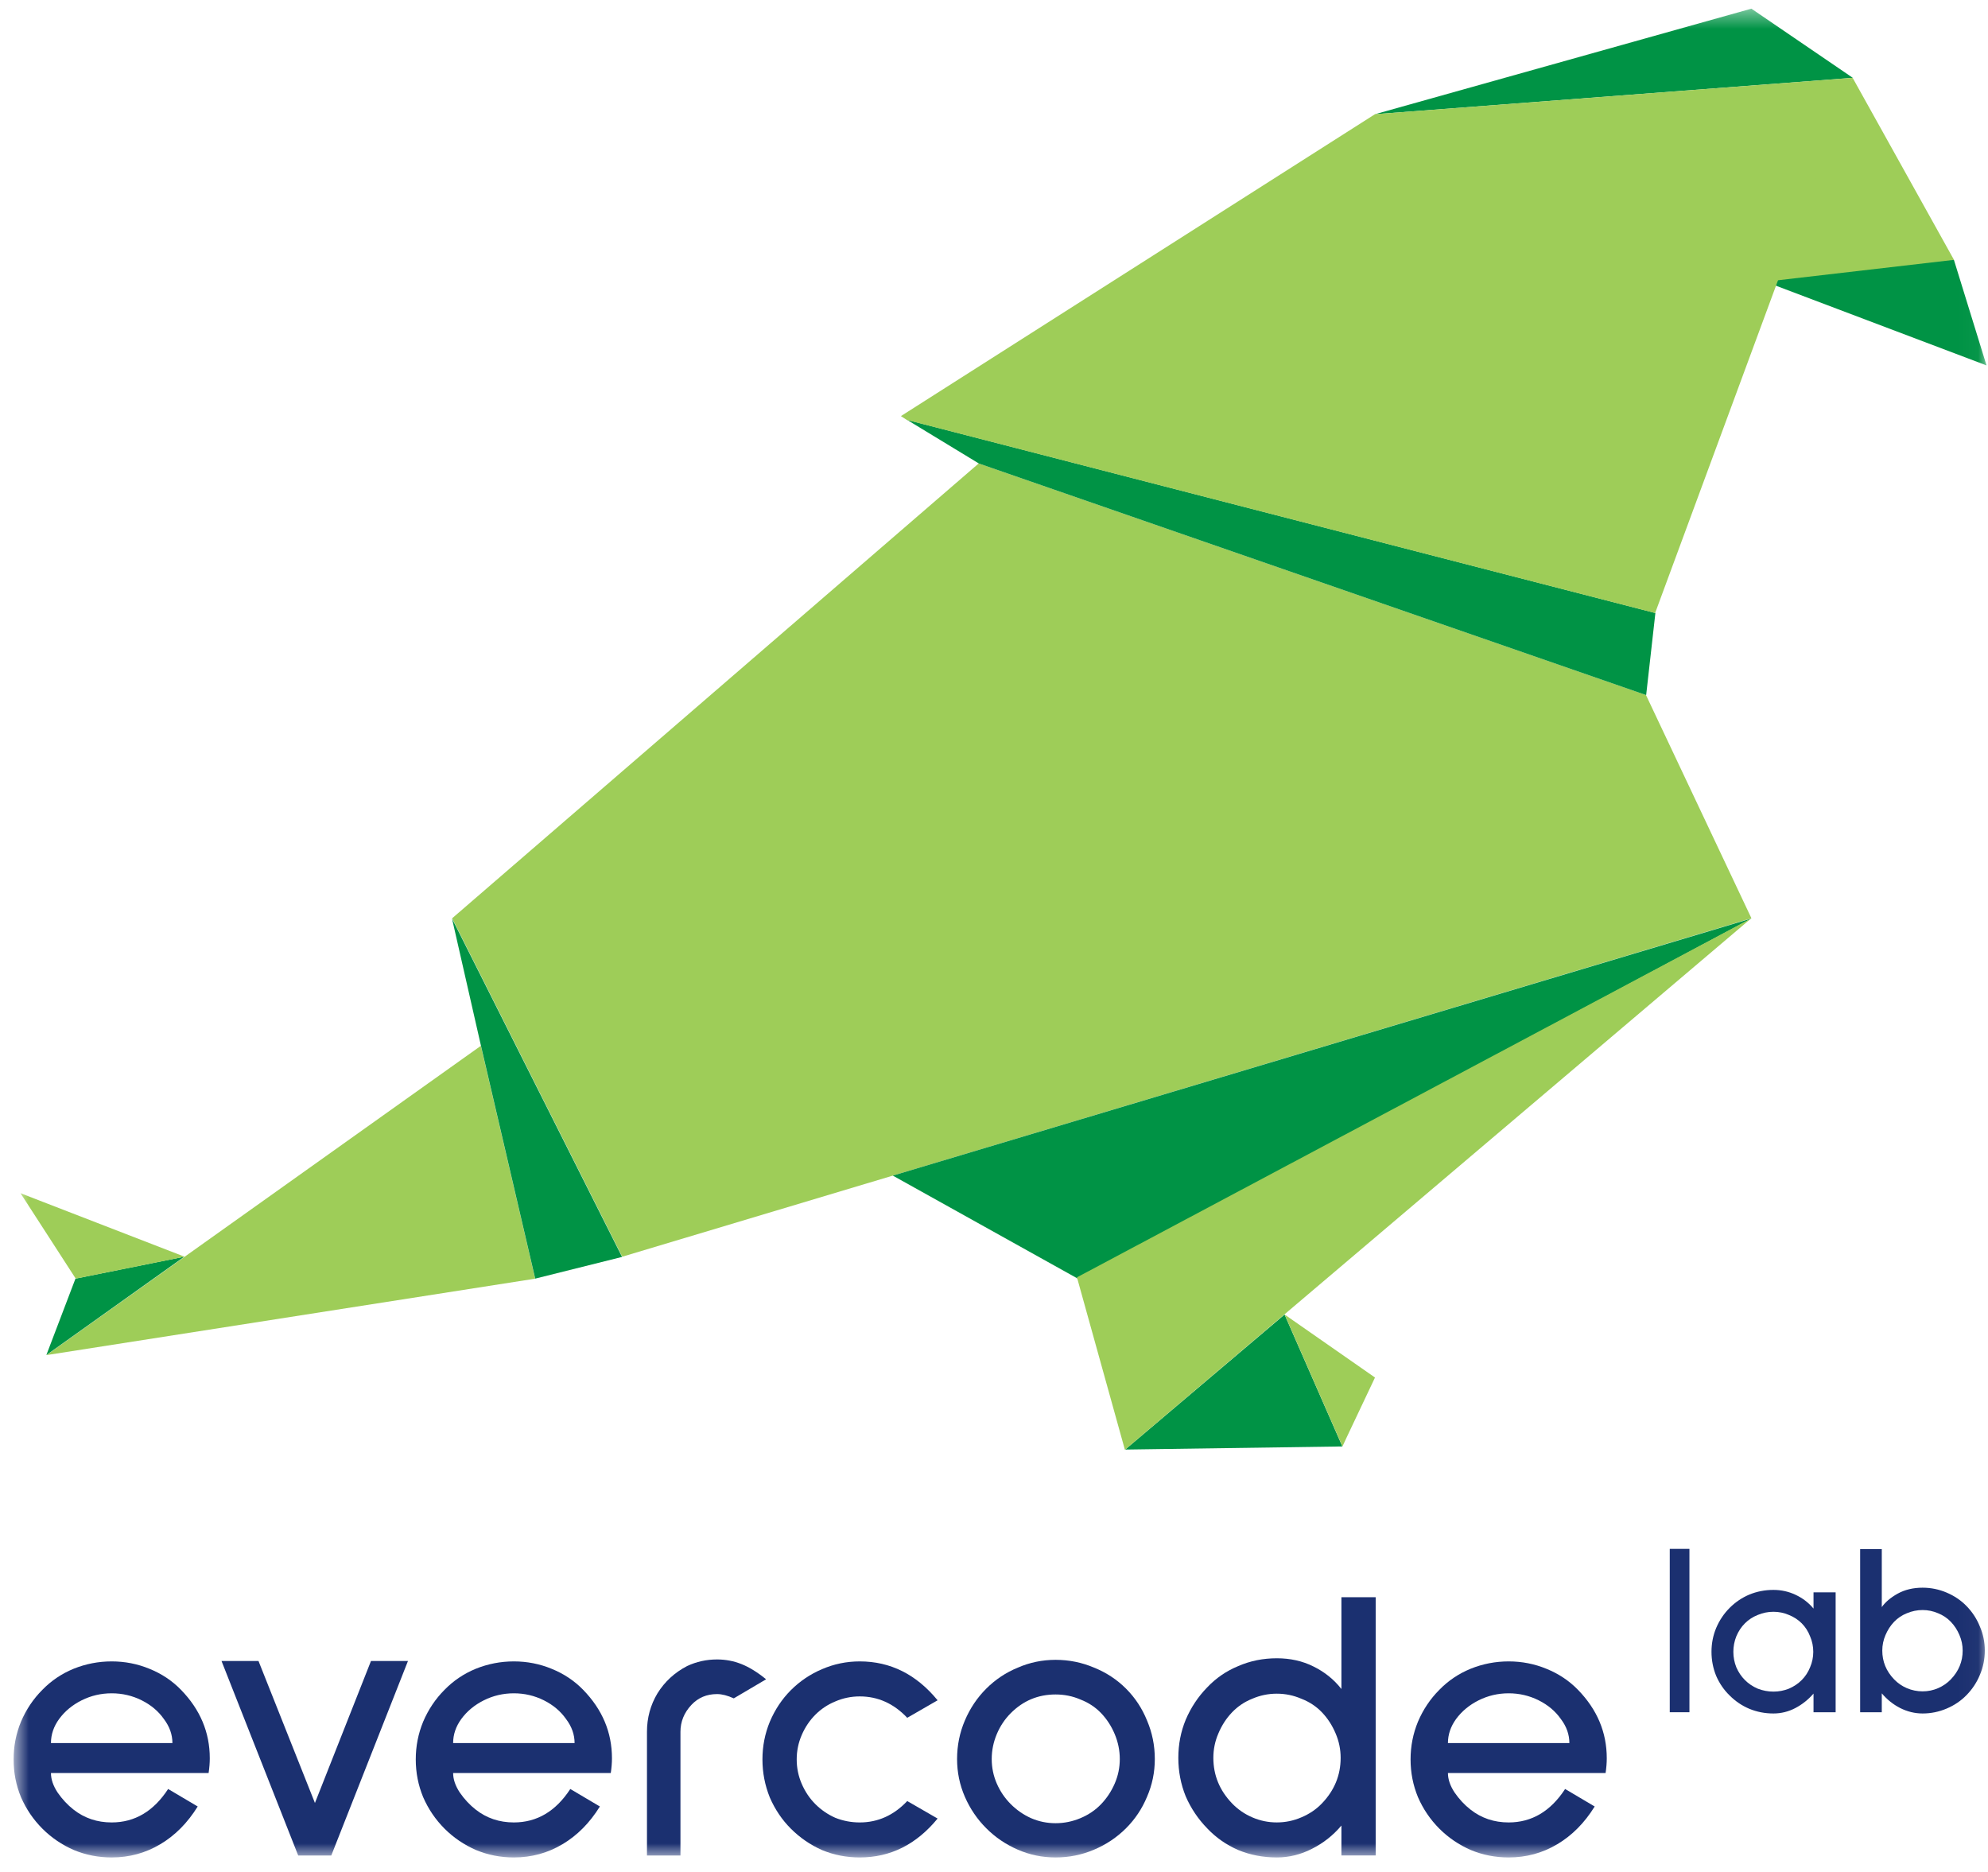
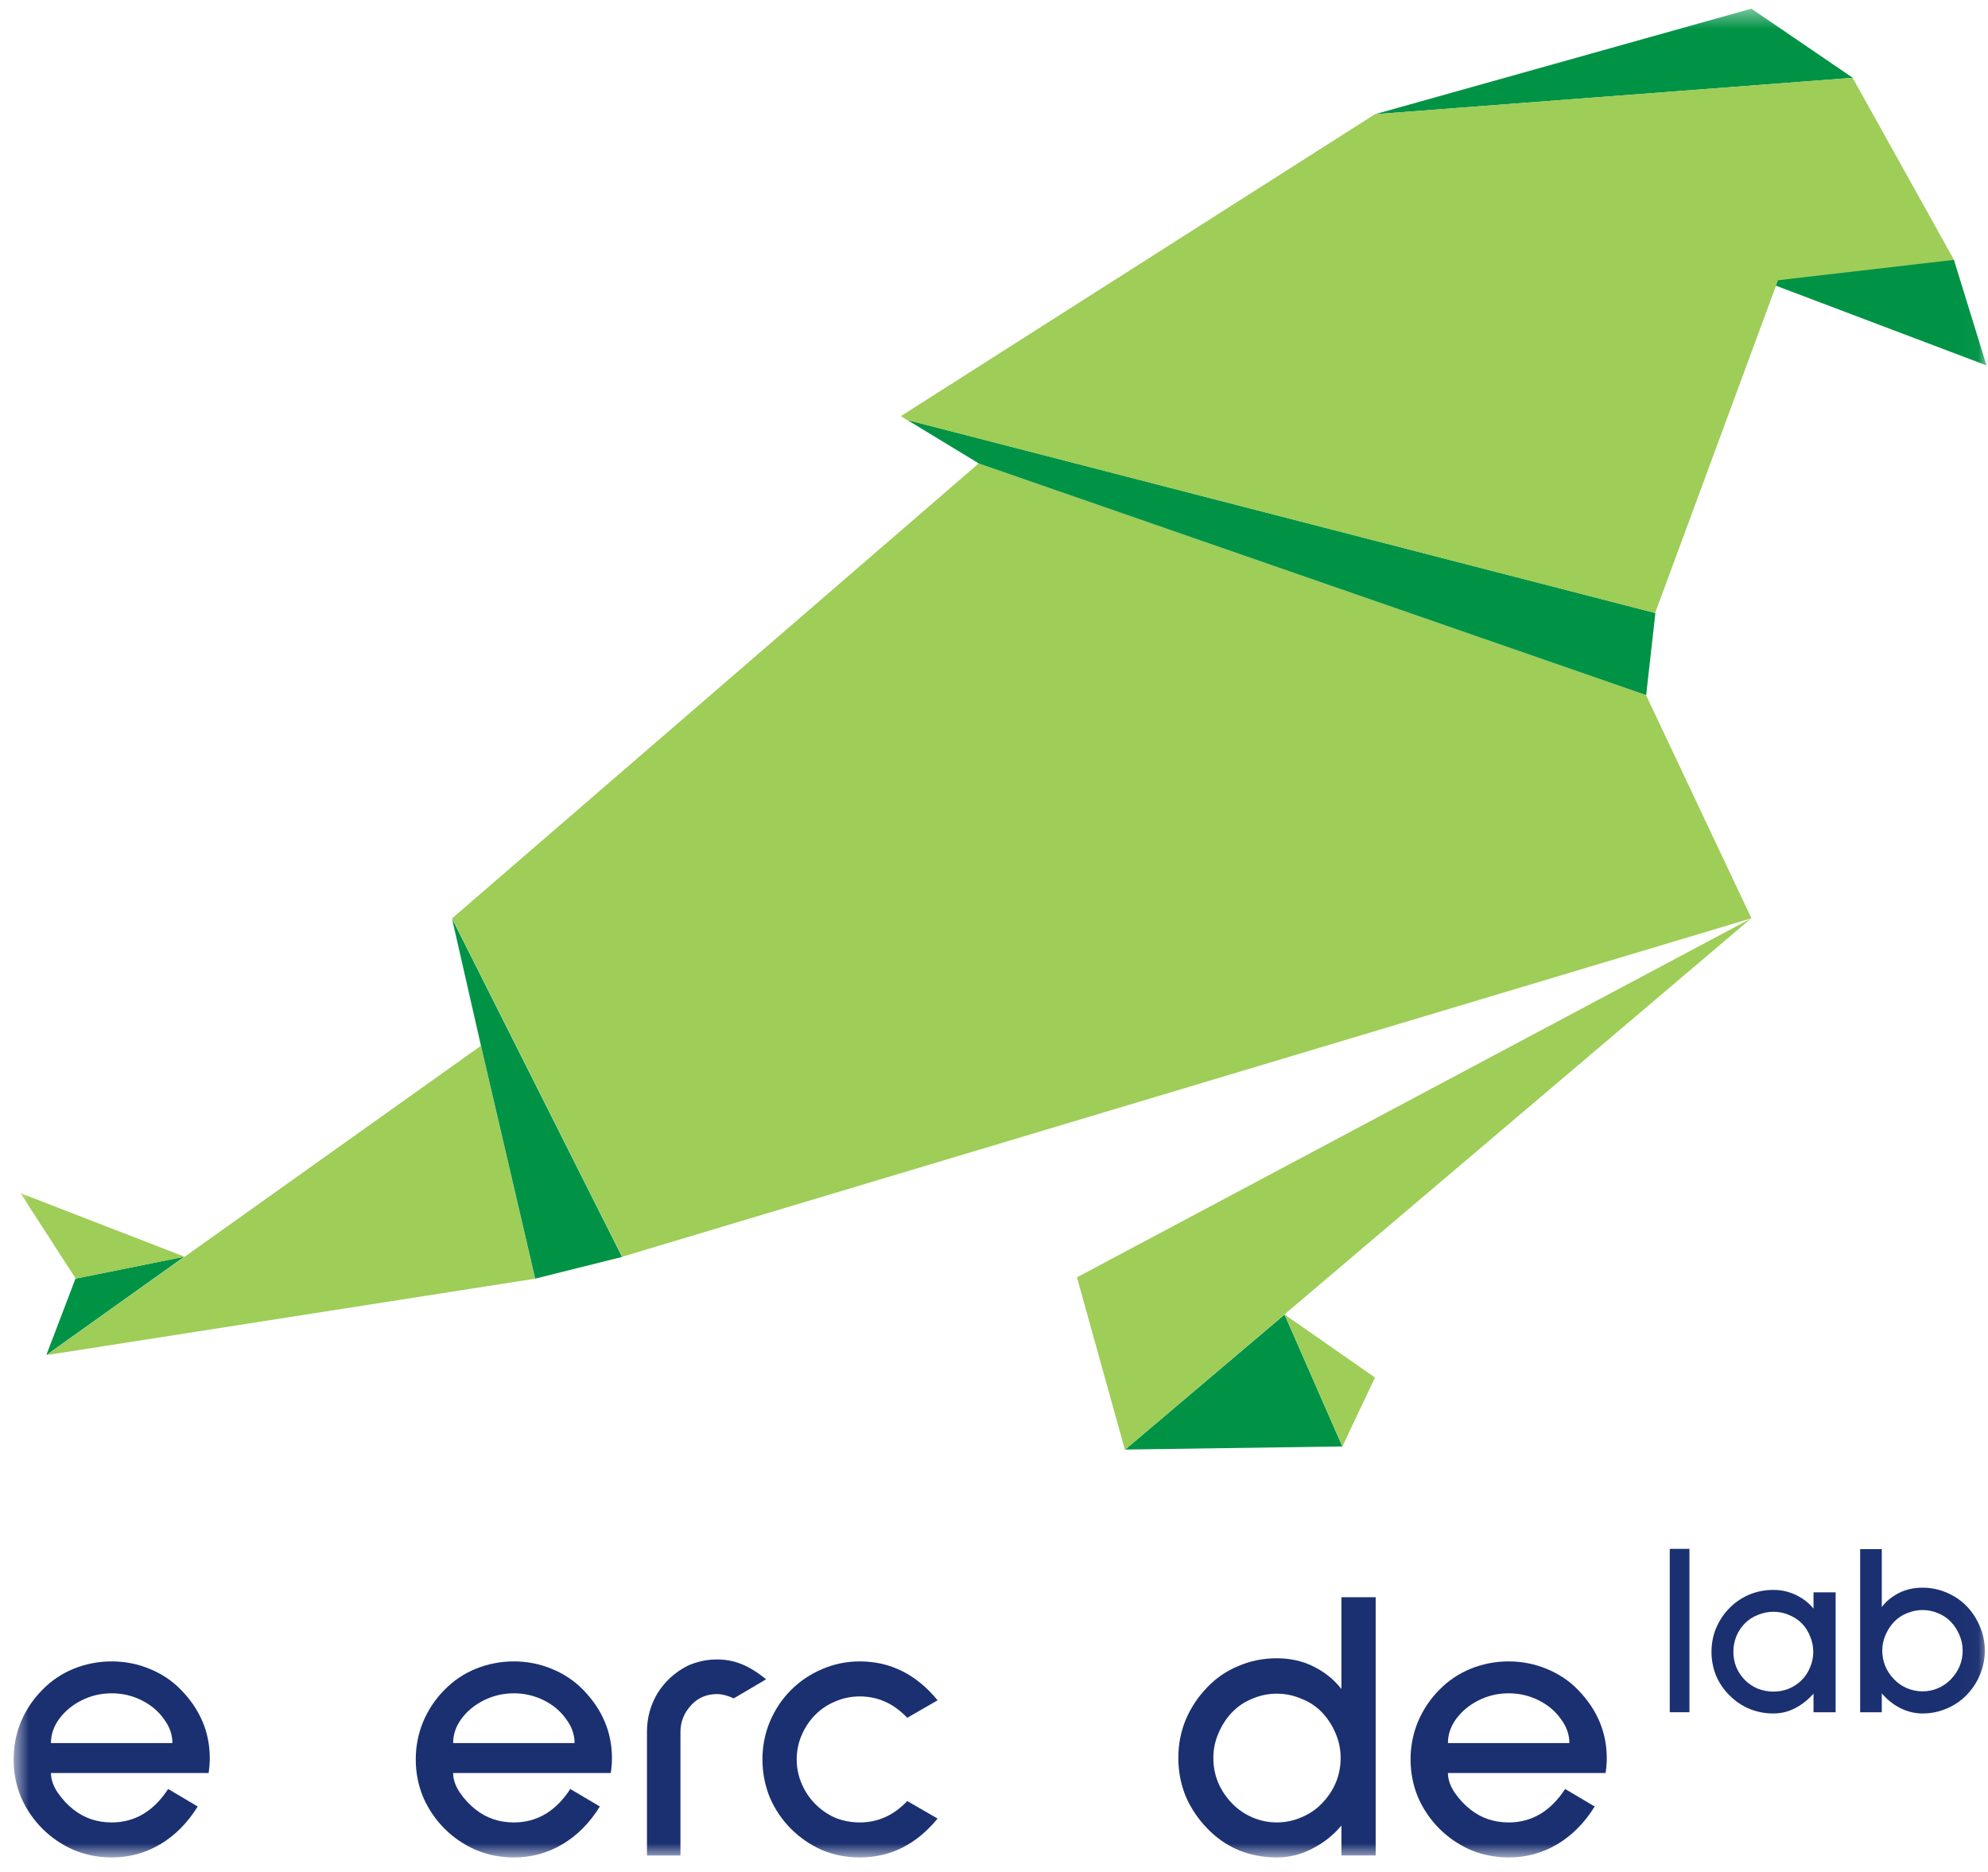
<svg xmlns="http://www.w3.org/2000/svg" width="103" height="97" viewBox="0 0 103 97" fill="none">
  <g clip-path="url(#clip0_364_45)">
    <mask id="mask0_364_45" style="mask-type:luminance" maskUnits="userSpaceOnUse" x="0" y="0" width="103" height="97">
      <path d="M102.971 0.449H0.704V96.231H102.971V0.449Z" fill="white" />
    </mask>
    <g mask="url(#mask0_364_45)">
      <path d="M24.914 54.182L2.41 70.205L27.726 66.246L24.914 54.182Z" fill="#9ECD58" />
      <path d="M50.708 24.009L85.278 36.005L90.743 47.574L32.239 65.108L23.427 47.574L50.708 24.009Z" fill="#9ECD58" />
      <path d="M32.23 65.119L27.73 66.243L24.919 54.179L23.418 47.586L32.23 65.119Z" fill="#009345" />
      <path d="M66.554 68.104L69.549 74.938L58.297 75.099L66.554 68.104Z" fill="#009345" />
      <path d="M66.558 68.104L71.24 71.367L69.796 74.417L69.554 74.938" fill="#9ECD58" />
      <path d="M95.995 4.032L90.741 0.449L71.24 5.917L95.995 4.032Z" fill="#009345" />
      <path d="M91.465 14.588H98.61L101.233 13.455L95.986 4.031L91.465 14.588Z" fill="#9ECD58" />
      <path d="M91.466 14.595L102.923 18.931L101.234 13.463L91.466 14.595Z" fill="#009345" />
      <path d="M9.549 65.106L3.91 66.243L2.402 70.201L9.549 65.106Z" fill="#009345" />
      <path d="M3.924 66.244L1.063 61.818L9.564 65.108L3.924 66.244Z" fill="#9ECD58" />
      <path d="M46.999 21.754L85.767 31.758L85.289 36.011L50.72 24.015L46.999 21.754Z" fill="#009345" />
      <path d="M95.994 4.031L85.753 31.761L46.985 21.758L46.677 21.557L71.24 5.916L95.994 4.031Z" fill="#9ECD58" />
-       <path d="M90.742 47.586L55.84 66.243L46.258 60.906L90.742 47.586Z" fill="#009345" />
      <path d="M58.282 75.11L55.798 66.176L90.722 47.586L58.282 75.11Z" fill="#9ECD58" />
      <path d="M86.512 88.708V80.244H87.531V88.708H86.512Z" fill="#1B3070" />
      <path d="M93.96 88.708V87.741C93.688 88.055 93.374 88.305 93.017 88.492C92.661 88.678 92.283 88.772 91.884 88.772C91.442 88.772 91.026 88.691 90.635 88.53C90.253 88.369 89.914 88.14 89.617 87.843C89.319 87.554 89.086 87.215 88.916 86.824C88.754 86.426 88.674 86.01 88.674 85.577C88.674 85.144 88.754 84.733 88.916 84.343C89.086 83.944 89.319 83.596 89.617 83.299C89.914 83.002 90.253 82.773 90.635 82.612C91.026 82.451 91.442 82.37 91.884 82.37C92.291 82.37 92.673 82.455 93.03 82.624C93.395 82.794 93.705 83.032 93.96 83.337V82.497H95.106V88.708H93.96ZM91.884 83.503C91.603 83.503 91.332 83.558 91.069 83.668C90.814 83.77 90.593 83.914 90.406 84.101C90.219 84.287 90.071 84.512 89.96 84.775C89.859 85.03 89.807 85.297 89.807 85.577C89.807 85.857 89.859 86.124 89.96 86.379C90.071 86.633 90.219 86.854 90.406 87.041C90.593 87.228 90.814 87.376 91.069 87.486C91.332 87.588 91.603 87.639 91.884 87.639C92.164 87.639 92.431 87.588 92.686 87.486C92.941 87.376 93.162 87.228 93.349 87.041C93.535 86.854 93.68 86.633 93.782 86.379C93.892 86.124 93.947 85.857 93.947 85.577C93.947 85.297 93.892 85.03 93.782 84.775C93.68 84.512 93.535 84.287 93.349 84.101C93.162 83.914 92.941 83.77 92.686 83.668C92.431 83.558 92.164 83.503 91.884 83.503Z" fill="#1B3070" />
      <path d="M99.611 88.772C99.212 88.772 98.826 88.678 98.453 88.492C98.087 88.305 97.769 88.051 97.497 87.728V88.708H96.376V80.257H97.497V83.261C97.683 82.998 97.96 82.764 98.325 82.561C98.698 82.357 99.127 82.255 99.611 82.255C100.045 82.255 100.46 82.34 100.859 82.51C101.259 82.68 101.603 82.913 101.891 83.21C102.188 83.515 102.418 83.868 102.579 84.266C102.749 84.657 102.834 85.072 102.834 85.514C102.834 85.955 102.749 86.375 102.579 86.774C102.418 87.164 102.188 87.512 101.891 87.817C101.603 88.114 101.259 88.348 100.859 88.517C100.46 88.687 100.045 88.772 99.611 88.772ZM99.611 83.413C99.331 83.413 99.059 83.469 98.796 83.579C98.541 83.681 98.321 83.829 98.134 84.024C97.947 84.22 97.799 84.449 97.688 84.712C97.578 84.966 97.523 85.234 97.523 85.514C97.523 86.082 97.726 86.578 98.134 87.003C98.321 87.198 98.541 87.35 98.796 87.461C99.059 87.571 99.331 87.626 99.611 87.626C99.891 87.626 100.159 87.571 100.414 87.461C100.668 87.35 100.89 87.198 101.076 87.003C101.484 86.578 101.687 86.082 101.687 85.514C101.687 85.234 101.632 84.966 101.522 84.712C101.412 84.449 101.263 84.22 101.076 84.024C100.89 83.829 100.668 83.681 100.414 83.579C100.159 83.469 99.891 83.413 99.611 83.413Z" fill="#1B3070" />
      <path d="M2.64 91.858C2.64 92.18 2.755 92.516 2.983 92.865C3.225 93.215 3.501 93.51 3.81 93.752C4.375 94.195 5.033 94.417 5.786 94.417C6.983 94.417 7.958 93.839 8.711 92.684L10.243 93.591C9.719 94.437 9.074 95.089 8.307 95.545C7.541 96.002 6.701 96.231 5.786 96.231C5.101 96.231 4.449 96.104 3.83 95.848C3.212 95.579 2.667 95.21 2.197 94.74C1.726 94.269 1.356 93.725 1.087 93.107C0.832 92.489 0.704 91.838 0.704 91.152C0.704 90.467 0.832 89.816 1.087 89.198C1.356 88.566 1.726 88.016 2.197 87.545C2.654 87.075 3.191 86.712 3.81 86.457C4.442 86.202 5.101 86.074 5.786 86.074C6.472 86.074 7.124 86.202 7.743 86.457C8.375 86.712 8.919 87.075 9.376 87.545C10.371 88.566 10.869 89.749 10.869 91.092C10.869 91.334 10.848 91.589 10.808 91.858H2.64ZM5.786 87.727C5.235 87.727 4.718 87.848 4.233 88.089C3.749 88.331 3.36 88.654 3.064 89.057C2.781 89.446 2.64 89.863 2.64 90.306H8.933C8.933 89.863 8.785 89.446 8.489 89.057C8.207 88.654 7.823 88.331 7.339 88.089C6.855 87.848 6.338 87.727 5.786 87.727Z" fill="#1B3070" />
-       <path d="M17.164 96.13H15.45L11.477 86.053H13.393L16.317 93.409L19.221 86.053H21.137L17.164 96.13Z" fill="#1B3070" />
      <path d="M23.477 91.858C23.477 92.18 23.591 92.516 23.82 92.865C24.062 93.215 24.337 93.51 24.647 93.752C25.212 94.195 25.87 94.417 26.623 94.417C27.82 94.417 28.795 93.839 29.548 92.684L31.08 93.591C30.556 94.437 29.911 95.089 29.144 95.545C28.378 96.002 27.538 96.231 26.623 96.231C25.938 96.231 25.285 96.104 24.667 95.848C24.049 95.579 23.504 95.21 23.033 94.74C22.563 94.269 22.193 93.725 21.924 93.107C21.669 92.489 21.541 91.838 21.541 91.152C21.541 90.467 21.669 89.816 21.924 89.198C22.193 88.566 22.563 88.016 23.033 87.545C23.491 87.075 24.028 86.712 24.647 86.457C25.279 86.202 25.938 86.074 26.623 86.074C27.309 86.074 27.961 86.202 28.579 86.457C29.211 86.712 29.756 87.075 30.213 87.545C31.208 88.566 31.706 89.749 31.706 91.092C31.706 91.334 31.685 91.589 31.645 91.858H23.477ZM26.623 87.727C26.072 87.727 25.554 87.848 25.07 88.089C24.586 88.331 24.196 88.654 23.901 89.057C23.618 89.446 23.477 89.863 23.477 90.306H29.77C29.77 89.863 29.621 89.446 29.326 89.057C29.043 88.654 28.66 88.331 28.176 88.089C27.692 87.848 27.174 87.727 26.623 87.727Z" fill="#1B3070" />
      <path d="M38.018 87.989C37.695 87.841 37.406 87.767 37.151 87.767C36.613 87.767 36.169 87.955 35.819 88.331C35.443 88.734 35.255 89.198 35.255 89.722V96.13H33.52V89.722C33.52 88.996 33.702 88.331 34.065 87.727C34.441 87.122 34.952 86.652 35.598 86.316C36.082 86.088 36.599 85.973 37.151 85.973C37.594 85.973 38.018 86.054 38.421 86.215C38.825 86.376 39.248 86.638 39.692 87.001L38.018 87.989Z" fill="#1B3070" />
      <path d="M44.545 96.231C43.859 96.231 43.207 96.104 42.589 95.848C41.983 95.579 41.446 95.21 40.975 94.74C40.518 94.283 40.155 93.745 39.886 93.127C39.631 92.496 39.503 91.838 39.503 91.152C39.503 90.467 39.631 89.816 39.886 89.198C40.155 88.566 40.518 88.022 40.975 87.565C41.446 87.095 41.983 86.733 42.589 86.477C43.207 86.209 43.859 86.074 44.545 86.074C46.131 86.074 47.476 86.746 48.578 88.089L47.005 88.996C46.306 88.257 45.486 87.888 44.545 87.888C44.101 87.888 43.678 87.975 43.274 88.15C42.884 88.311 42.541 88.539 42.246 88.835C41.95 89.131 41.715 89.48 41.54 89.883C41.365 90.286 41.278 90.709 41.278 91.152C41.278 91.596 41.365 92.019 41.54 92.422C41.715 92.825 41.95 93.174 42.246 93.47C42.541 93.765 42.884 94.001 43.274 94.175C43.678 94.336 44.101 94.417 44.545 94.417C45.486 94.417 46.306 94.048 47.005 93.309L48.578 94.216C47.476 95.559 46.131 96.231 44.545 96.231Z" fill="#1B3070" />
-       <path d="M54.689 96.231C54.004 96.231 53.352 96.097 52.733 95.827C52.114 95.559 51.57 95.19 51.099 94.719C50.629 94.249 50.259 93.705 49.99 93.087C49.721 92.469 49.587 91.817 49.587 91.132C49.587 90.433 49.721 89.768 49.99 89.137C50.259 88.505 50.629 87.955 51.099 87.485C51.57 87.014 52.114 86.652 52.733 86.397C53.352 86.128 54.004 85.993 54.689 85.993C55.389 85.993 56.054 86.128 56.686 86.397C57.318 86.652 57.869 87.014 58.34 87.485C58.81 87.955 59.173 88.505 59.429 89.137C59.698 89.768 59.832 90.433 59.832 91.132C59.832 91.817 59.698 92.469 59.429 93.087C59.173 93.705 58.81 94.249 58.34 94.719C57.869 95.19 57.318 95.559 56.686 95.827C56.054 96.097 55.389 96.231 54.689 96.231ZM54.689 87.787C53.788 87.787 53.015 88.109 52.37 88.754C52.061 89.063 51.819 89.426 51.644 89.842C51.469 90.259 51.382 90.689 51.382 91.132C51.382 91.575 51.469 91.999 51.644 92.402C51.819 92.805 52.061 93.161 52.37 93.47C52.679 93.779 53.029 94.02 53.419 94.195C53.822 94.37 54.246 94.457 54.689 94.457C55.133 94.457 55.563 94.37 55.98 94.195C56.397 94.02 56.753 93.779 57.049 93.47C57.345 93.161 57.58 92.805 57.755 92.402C57.93 91.999 58.017 91.575 58.017 91.132C58.017 90.689 57.93 90.259 57.755 89.842C57.58 89.426 57.345 89.063 57.049 88.754C56.753 88.445 56.397 88.21 55.98 88.049C55.577 87.874 55.146 87.787 54.689 87.787Z" fill="#1B3070" />
      <path d="M69.5 96.129V94.578C69.07 95.089 68.559 95.491 67.967 95.787C67.389 96.082 66.784 96.231 66.152 96.231C65.44 96.231 64.774 96.102 64.156 95.847C63.537 95.579 62.999 95.202 62.542 94.719C62.072 94.235 61.702 93.684 61.433 93.066C61.178 92.435 61.05 91.77 61.05 91.071C61.05 90.373 61.178 89.715 61.433 89.096C61.702 88.465 62.072 87.907 62.542 87.424C62.999 86.94 63.537 86.571 64.156 86.316C64.774 86.047 65.44 85.912 66.152 85.912C66.851 85.912 67.483 86.053 68.048 86.336C68.626 86.618 69.11 87.007 69.5 87.504V82.749H71.275V96.129H69.5ZM66.152 87.746C65.709 87.746 65.285 87.834 64.882 88.008C64.478 88.169 64.129 88.404 63.833 88.714C63.537 89.023 63.302 89.385 63.127 89.802C62.952 90.205 62.865 90.628 62.865 91.071C62.865 91.971 63.188 92.757 63.833 93.429C64.129 93.738 64.478 93.98 64.882 94.154C65.285 94.329 65.709 94.416 66.152 94.416C66.596 94.416 67.019 94.329 67.423 94.154C67.84 93.98 68.196 93.738 68.492 93.429C69.137 92.757 69.46 91.971 69.46 91.071C69.46 90.628 69.372 90.205 69.198 89.802C69.023 89.385 68.787 89.023 68.492 88.714C68.196 88.404 67.84 88.169 67.423 88.008C67.019 87.834 66.596 87.746 66.152 87.746Z" fill="#1B3070" />
      <path d="M75.019 91.858C75.019 92.18 75.133 92.516 75.362 92.865C75.604 93.215 75.879 93.51 76.189 93.752C76.754 94.195 77.412 94.417 78.165 94.417C79.362 94.417 80.337 93.839 81.09 92.684L82.622 93.591C82.098 94.437 81.453 95.089 80.686 95.545C79.92 96.002 79.08 96.231 78.165 96.231C77.48 96.231 76.827 96.104 76.209 95.848C75.591 95.579 75.046 95.21 74.575 94.74C74.105 94.269 73.735 93.725 73.466 93.107C73.211 92.489 73.083 91.838 73.083 91.152C73.083 90.467 73.211 89.816 73.466 89.198C73.735 88.566 74.105 88.016 74.575 87.545C75.032 87.075 75.57 86.712 76.189 86.457C76.821 86.202 77.48 86.074 78.165 86.074C78.851 86.074 79.503 86.202 80.122 86.457C80.753 86.712 81.298 87.075 81.755 87.545C82.75 88.566 83.248 89.749 83.248 91.092C83.248 91.334 83.227 91.589 83.187 91.858H75.019ZM78.165 87.727C77.614 87.727 77.096 87.848 76.612 88.089C76.128 88.331 75.739 88.654 75.442 89.057C75.16 89.446 75.019 89.863 75.019 90.306H81.311C81.311 89.863 81.163 89.446 80.868 89.057C80.585 88.654 80.202 88.331 79.718 88.089C79.234 87.848 78.716 87.727 78.165 87.727Z" fill="#1B3070" />
    </g>
  </g>
  <defs>
    <clipPath id="clip0_364_45">
      <rect width="102.267" height="95.876" fill="white" transform="translate(0.704 0.381)" />
    </clipPath>
  </defs>
</svg>